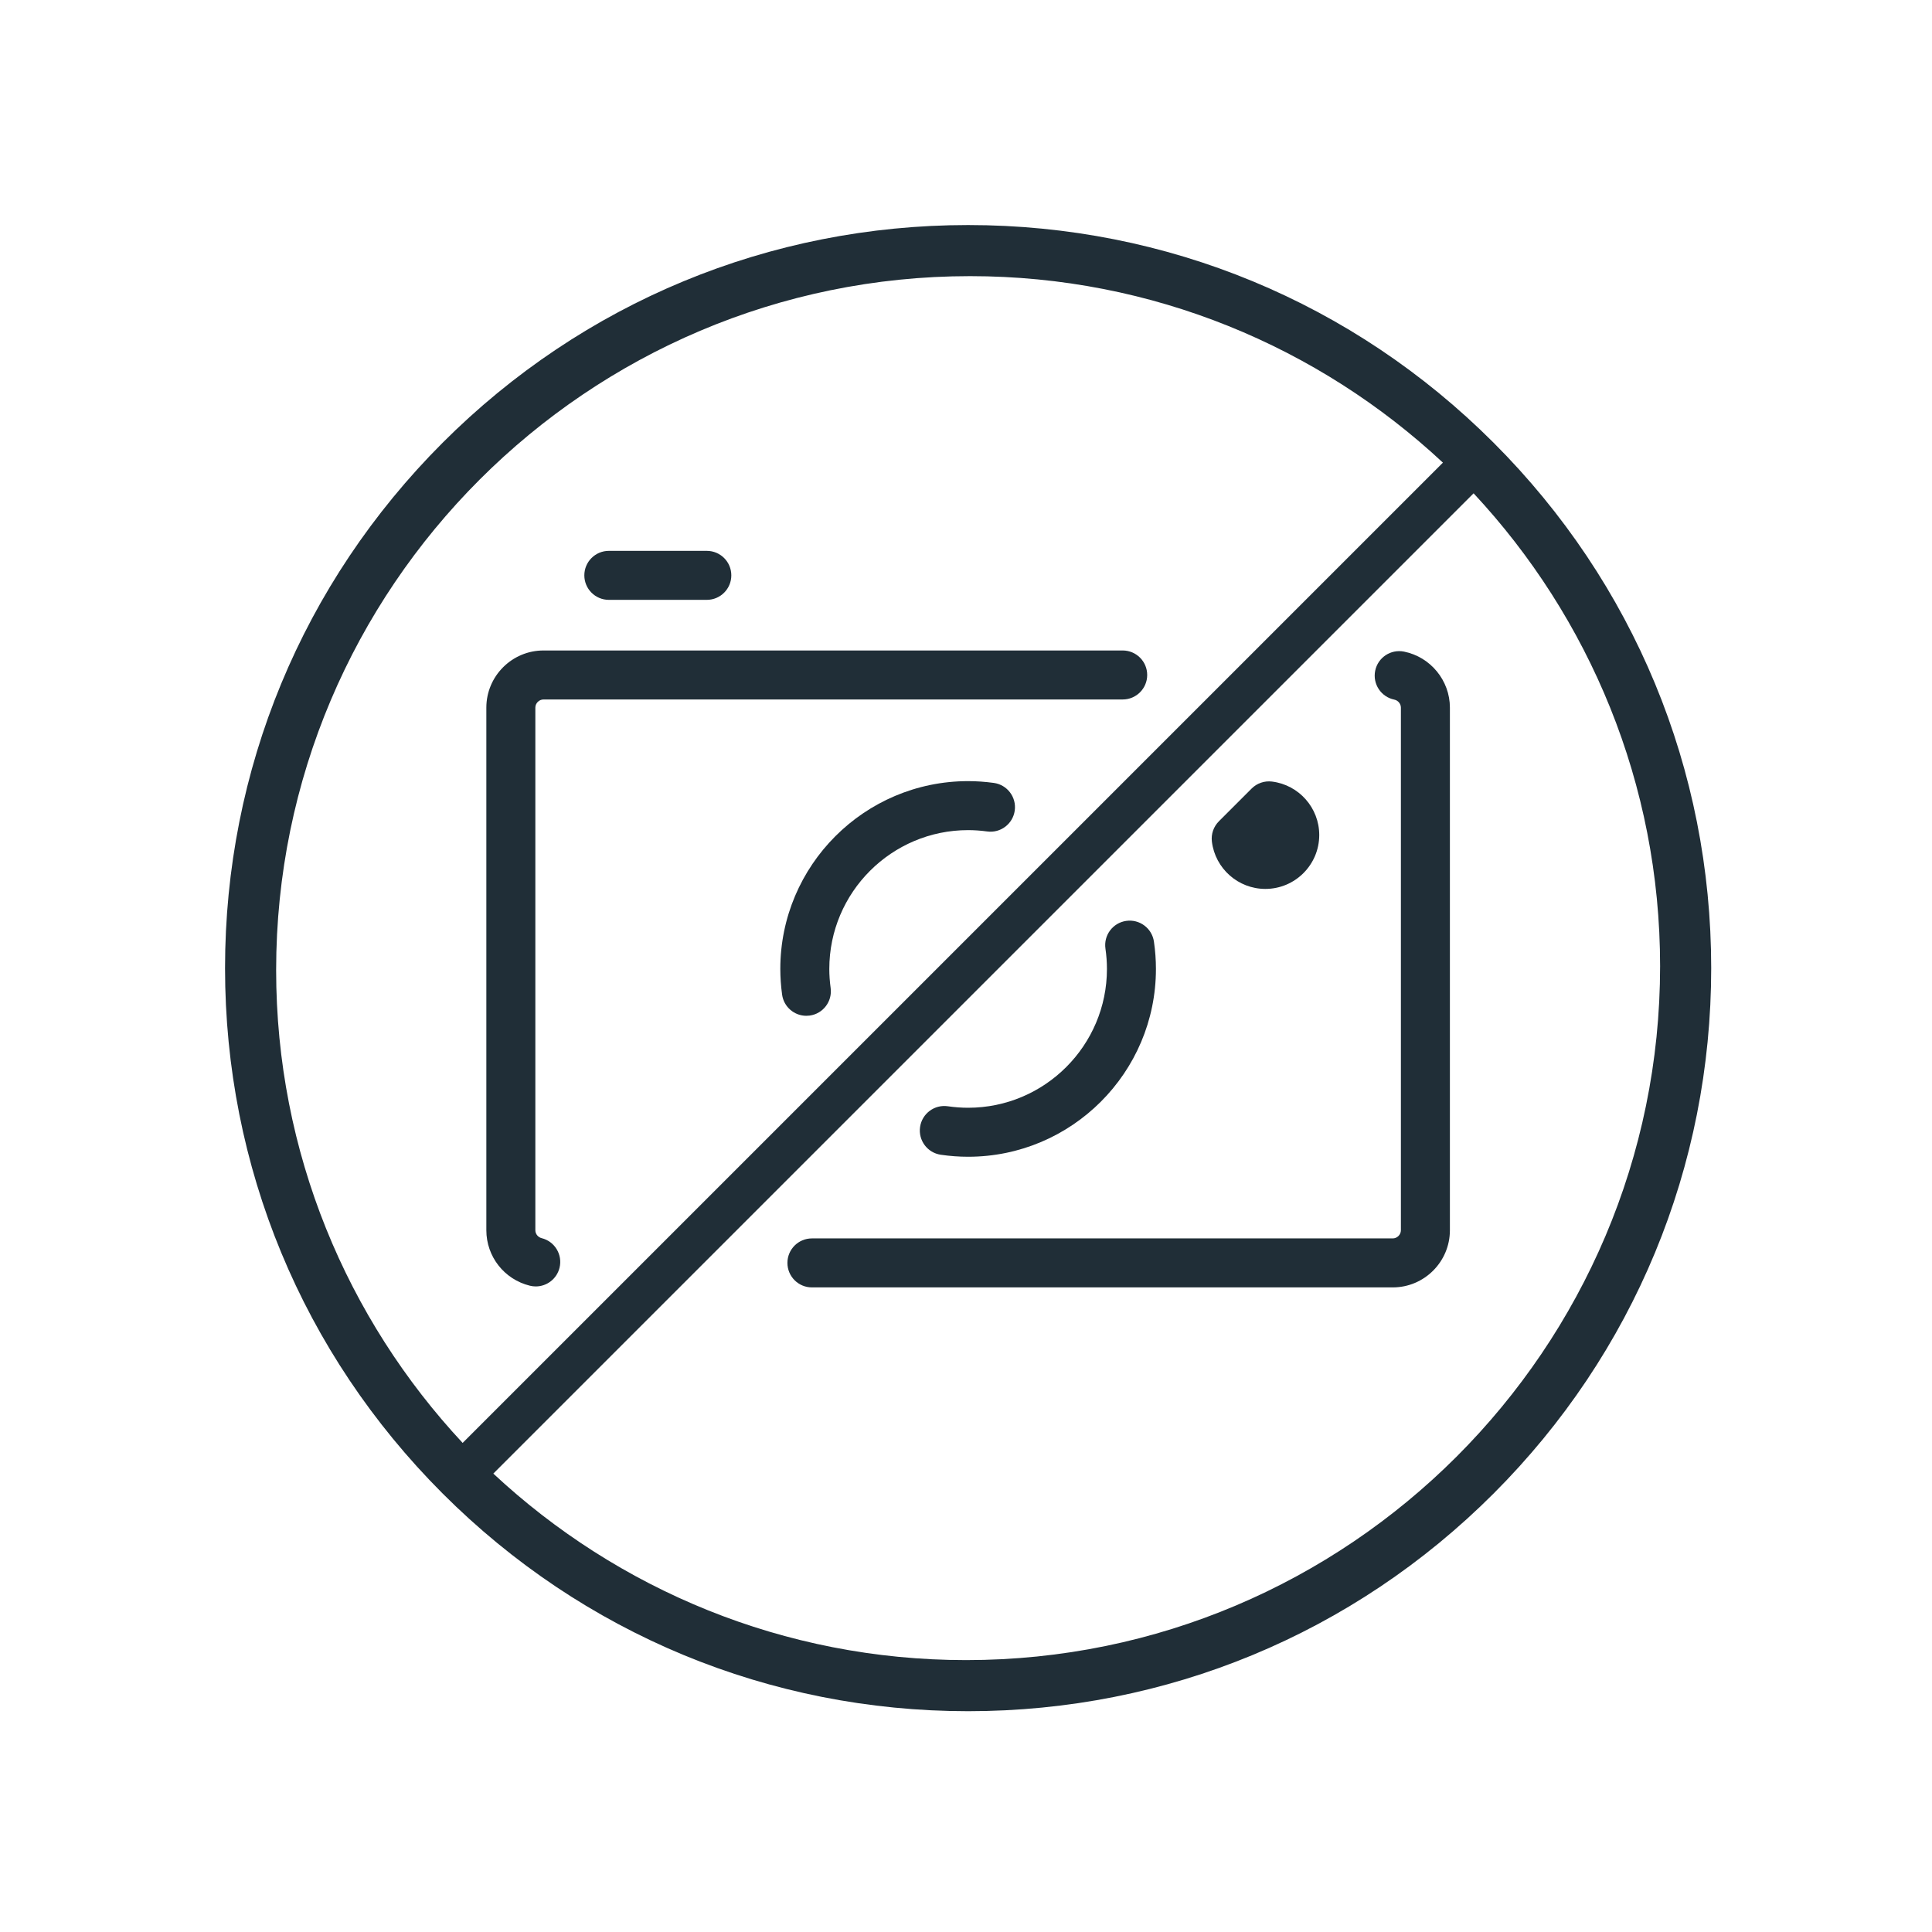
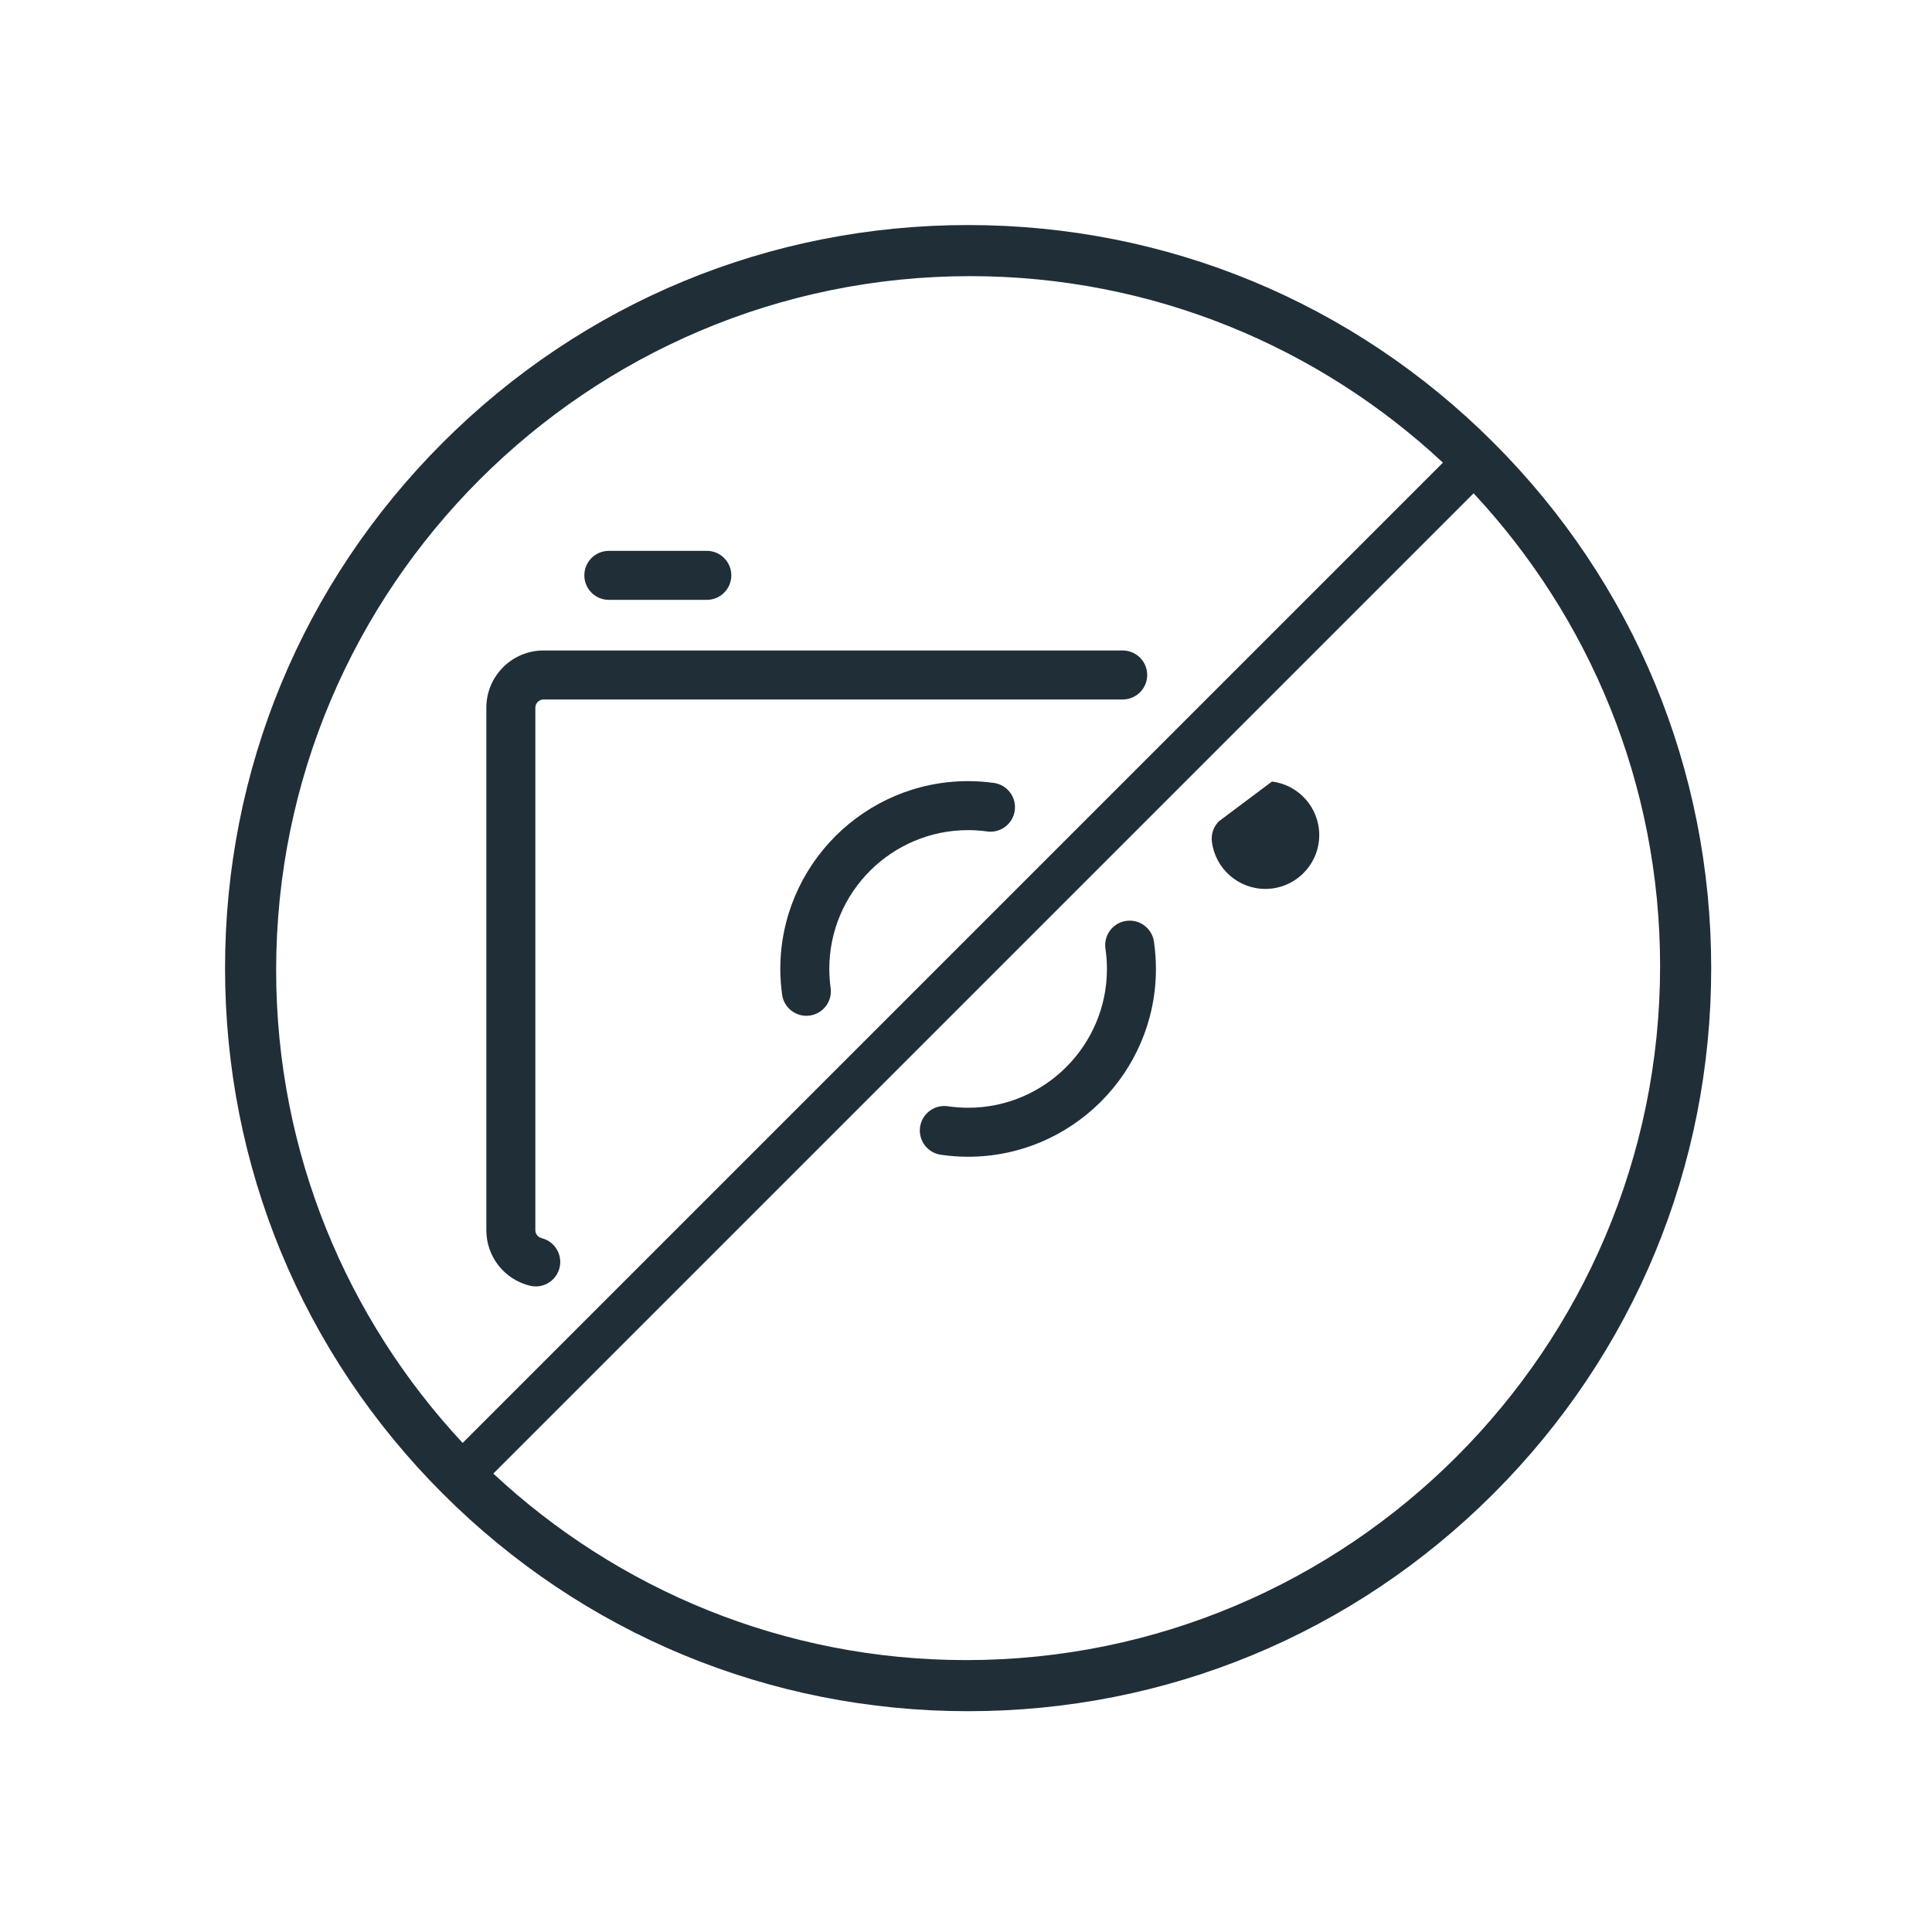
<svg xmlns="http://www.w3.org/2000/svg" width="455px" height="455px" viewBox="0 0 455 455" version="1.1">
  <title>no-photos-svgrepo-com</title>
  <g id="Page-1" stroke="none" stroke-width="1" fill="none" fill-rule="evenodd">
    <g id="no-photos-svgrepo-com">
      <rect id="Rectangle" x="0" y="0" width="455" height="455" />
      <g id="Group" transform="translate(53, 53)" fill="#202E37" fill-rule="nonzero">
-         <path d="M277.667,100.461 C274.544,99.832 271.499,101.845 270.866,104.968 C270.233,108.092 272.252,111.136 275.374,111.769 C276.256,111.948 276.922,112.758 276.922,113.654 L276.922,236.731 C276.922,237.773 276.042,238.654 274.999,238.654 L138.212,238.654 C135.026,238.654 132.443,241.236 132.443,244.423 C132.443,247.61 135.026,250.192 138.212,250.192 L275,250.192 C282.422,250.192 288.462,244.153 288.462,236.731 L288.462,113.654 C288.462,107.277 283.922,101.728 277.667,100.461 Z" id="Path" />
        <path d="M211.403,100.192 L75,100.192 C67.578,100.192 61.538,106.232 61.538,113.654 L61.538,236.731 C61.538,242.933 65.754,248.305 71.789,249.794 C72.254,249.908 72.718,249.964 73.176,249.964 C75.768,249.964 78.124,248.205 78.773,245.575 C79.536,242.482 77.648,239.355 74.555,238.592 C73.82,238.412 73.078,237.713 73.078,236.731 L73.078,113.654 C73.078,112.612 73.958,111.731 75.001,111.731 L211.404,111.731 C214.59,111.731 217.173,109.148 217.173,105.962 C217.173,102.775 214.589,100.192 211.403,100.192 Z" id="Path" />
        <path d="M181.048,131.383 C179.006,131.104 176.972,130.962 175,130.962 C150.611,130.962 130.769,150.803 130.769,175.192 C130.769,177.164 130.912,179.199 131.191,181.241 C131.587,184.132 134.061,186.228 136.899,186.228 C137.16,186.228 137.424,186.21 137.689,186.174 C140.846,185.742 143.055,182.832 142.622,179.675 C142.414,178.151 142.308,176.642 142.308,175.192 C142.308,157.165 156.973,142.5 175,142.5 C176.449,142.5 177.958,142.606 179.483,142.815 C182.643,143.248 185.549,141.038 185.982,137.882 C186.414,134.725 184.205,131.815 181.048,131.383 Z" id="Path" />
        <path d="M168.559,218.951 C170.705,219.264 172.871,219.423 175,219.423 C199.389,219.423 219.231,199.582 219.231,175.192 C219.231,173.062 219.072,170.895 218.759,168.752 C218.298,165.598 215.368,163.418 212.217,163.877 C209.064,164.338 206.882,167.266 207.342,170.419 C207.575,172.012 207.693,173.618 207.693,175.192 C207.693,193.219 193.028,207.885 175.001,207.885 C173.428,207.885 171.822,207.767 170.228,207.534 C167.075,207.072 164.145,209.255 163.685,212.408 C163.225,215.562 165.406,218.49 168.559,218.951 Z" id="Path" />
-         <path d="M245,156.346 C251.998,156.346 257.692,150.652 257.692,143.654 C257.692,137.255 252.902,131.842 246.551,131.062 C244.787,130.848 243.024,131.453 241.768,132.709 L234.055,140.422 C232.798,141.678 232.192,143.442 232.408,145.205 C233.188,151.556 238.602,156.346 245,156.346 Z" id="Path" />
+         <path d="M245,156.346 C251.998,156.346 257.692,150.652 257.692,143.654 C257.692,137.255 252.902,131.842 246.551,131.062 L234.055,140.422 C232.798,141.678 232.192,143.442 232.408,145.205 C233.188,151.556 238.602,156.346 245,156.346 Z" id="Path" />
        <path d="M90.385,88.269 L113.462,88.269 C116.648,88.269 119.231,85.687 119.231,82.5 C119.231,79.313 116.648,76.731 113.462,76.731 L90.385,76.731 C87.198,76.731 84.615,79.313 84.615,82.5 C84.615,85.687 87.198,88.269 90.385,88.269 Z" id="Path" />
        <path d="M298.744,51.256 C265.69,18.203 221.745,0 175,0 C128.255,0 84.31,18.203 51.256,51.256 C18.203,84.31 0,128.255 0,175 C0,221.745 18.203,265.69 51.256,298.744 C84.31,331.797 128.255,350 175,350 C221.745,350 265.69,331.797 298.744,298.744 C331.797,265.69 350,221.745 350,175 C350,128.255 331.797,84.31 298.744,51.256 Z M12.034,175.467 C12.034,85.35 85.35,12.034 175.467,12.034 C218.455,12.034 257.612,28.726 286.819,55.957 L55.957,286.819 C28.726,257.612 12.034,218.456 12.034,175.467 Z M174.533,337.966 C131.545,337.966 92.388,321.274 63.181,294.043 L294.043,63.181 C321.274,92.388 337.966,131.545 337.966,174.533 C337.966,264.65 264.65,337.966 174.533,337.966 Z" id="Shape" />
      </g>
    </g>
  </g>
</svg>